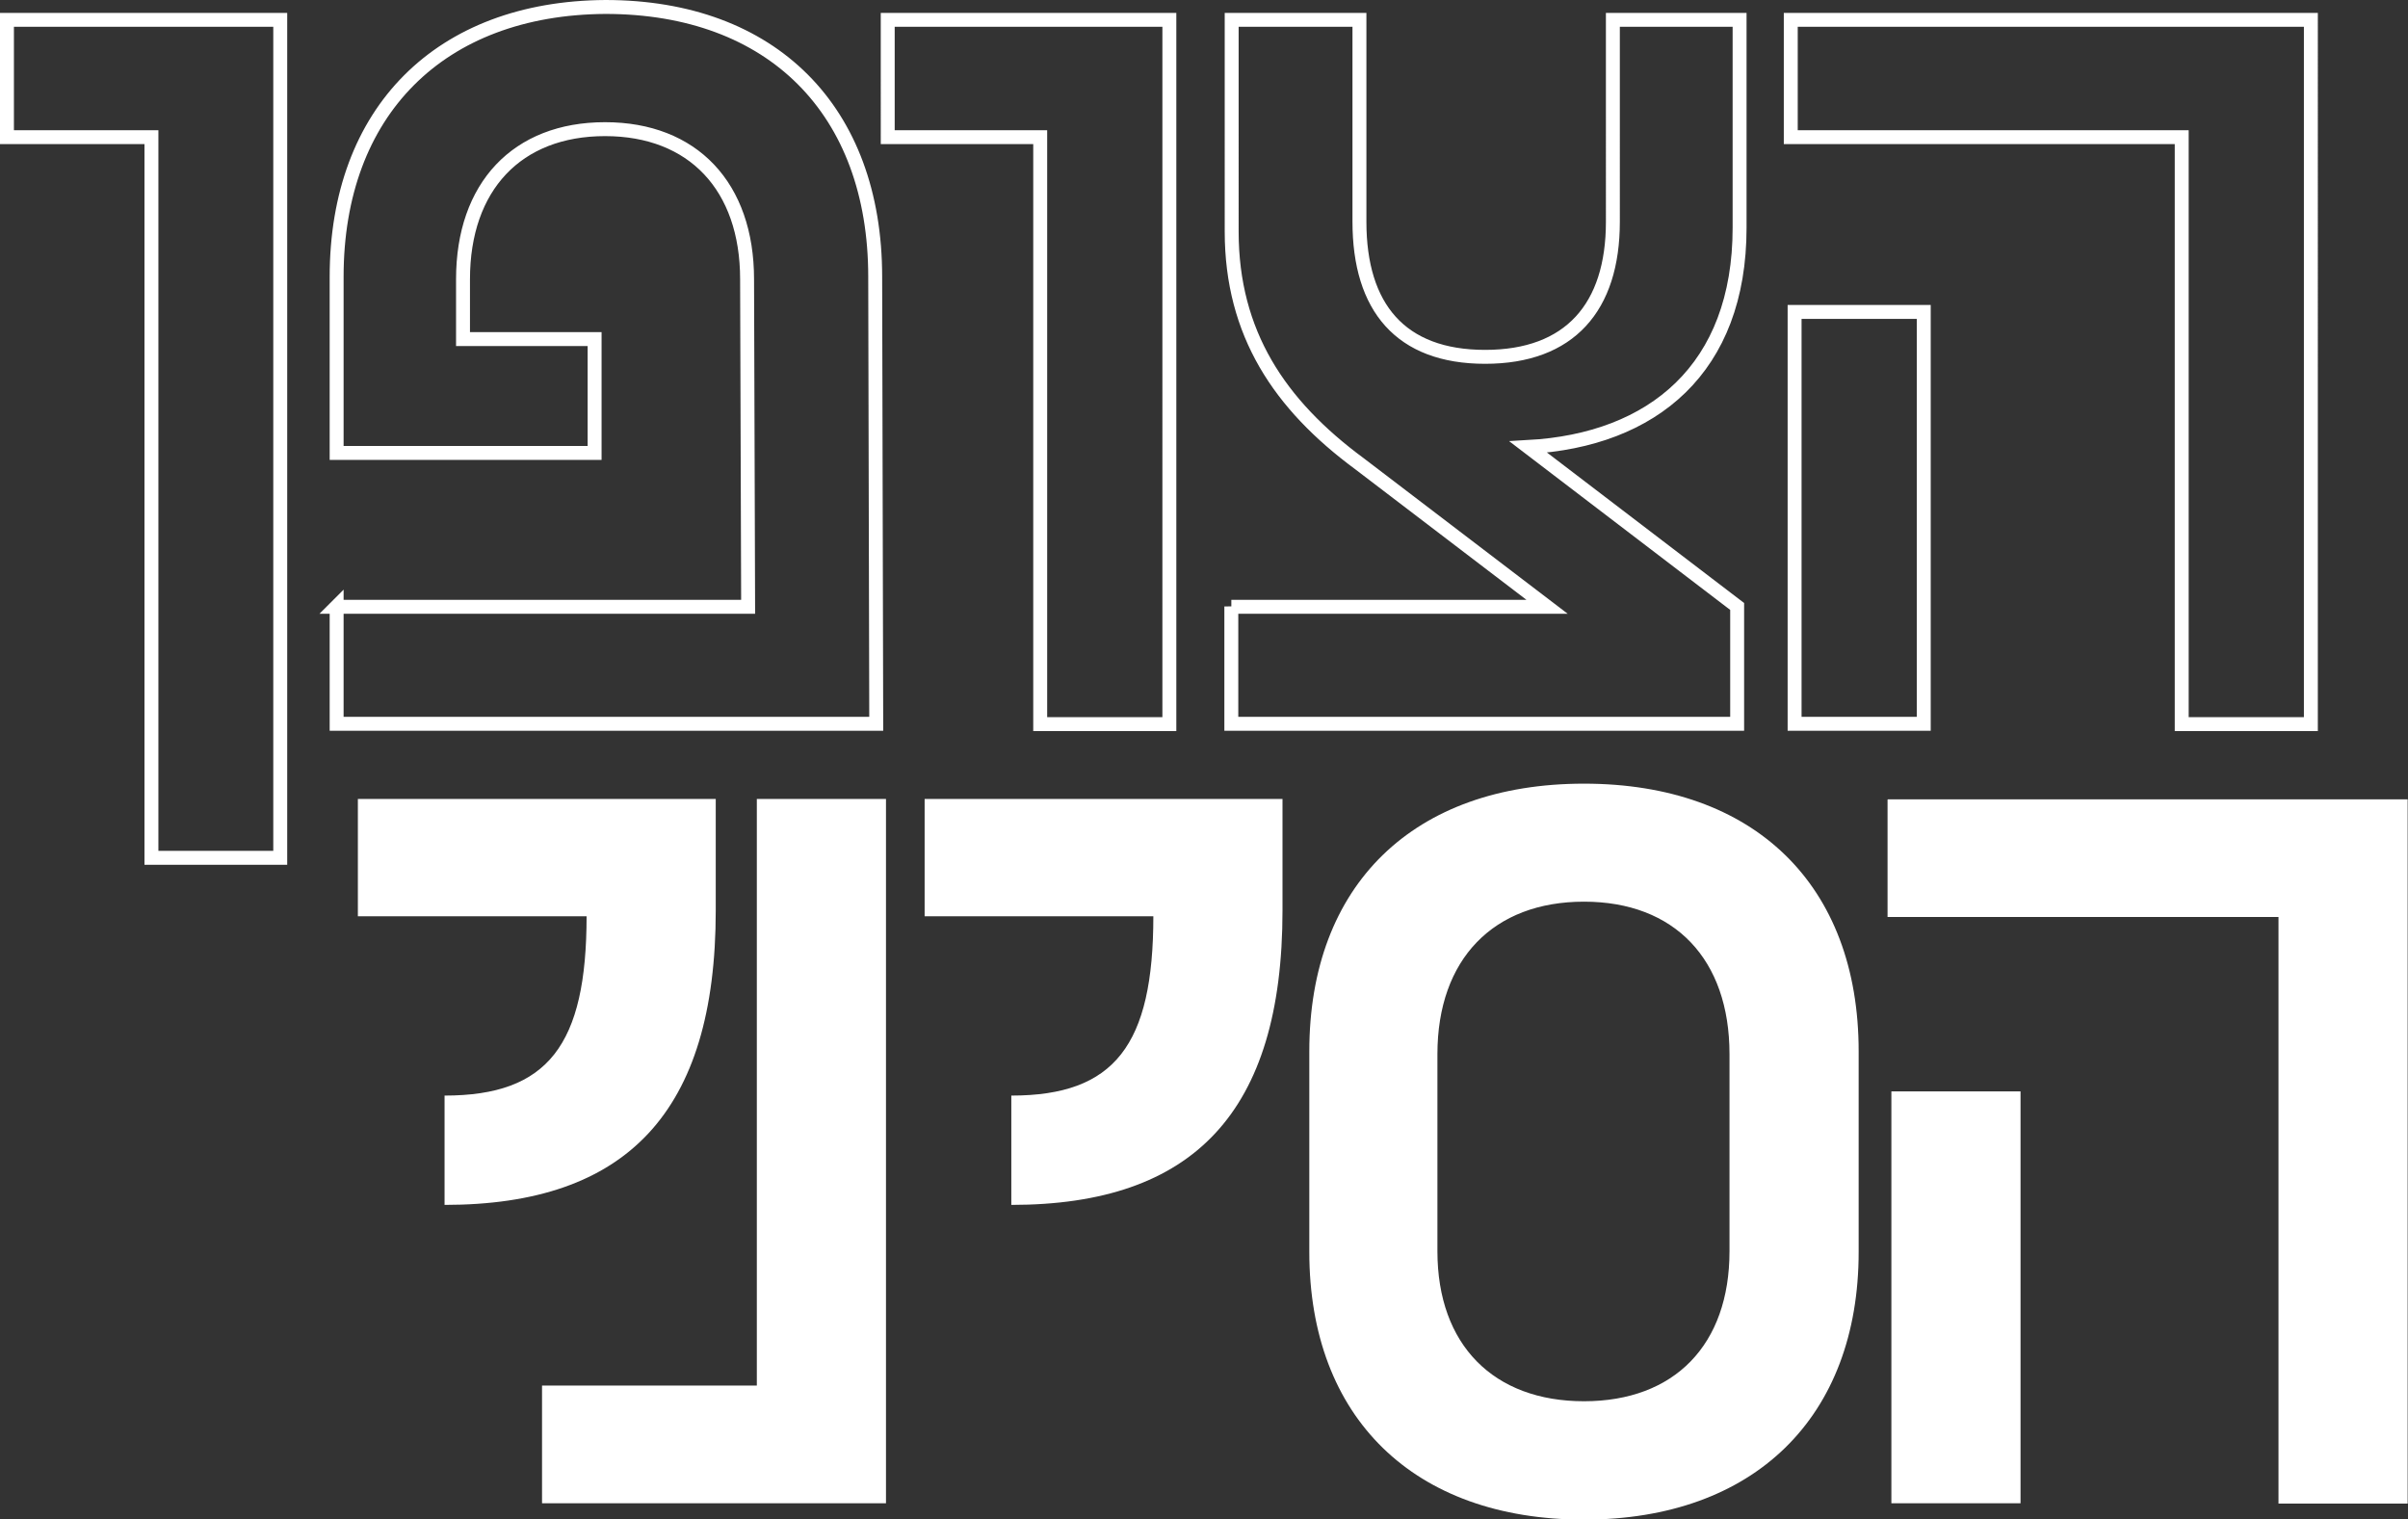
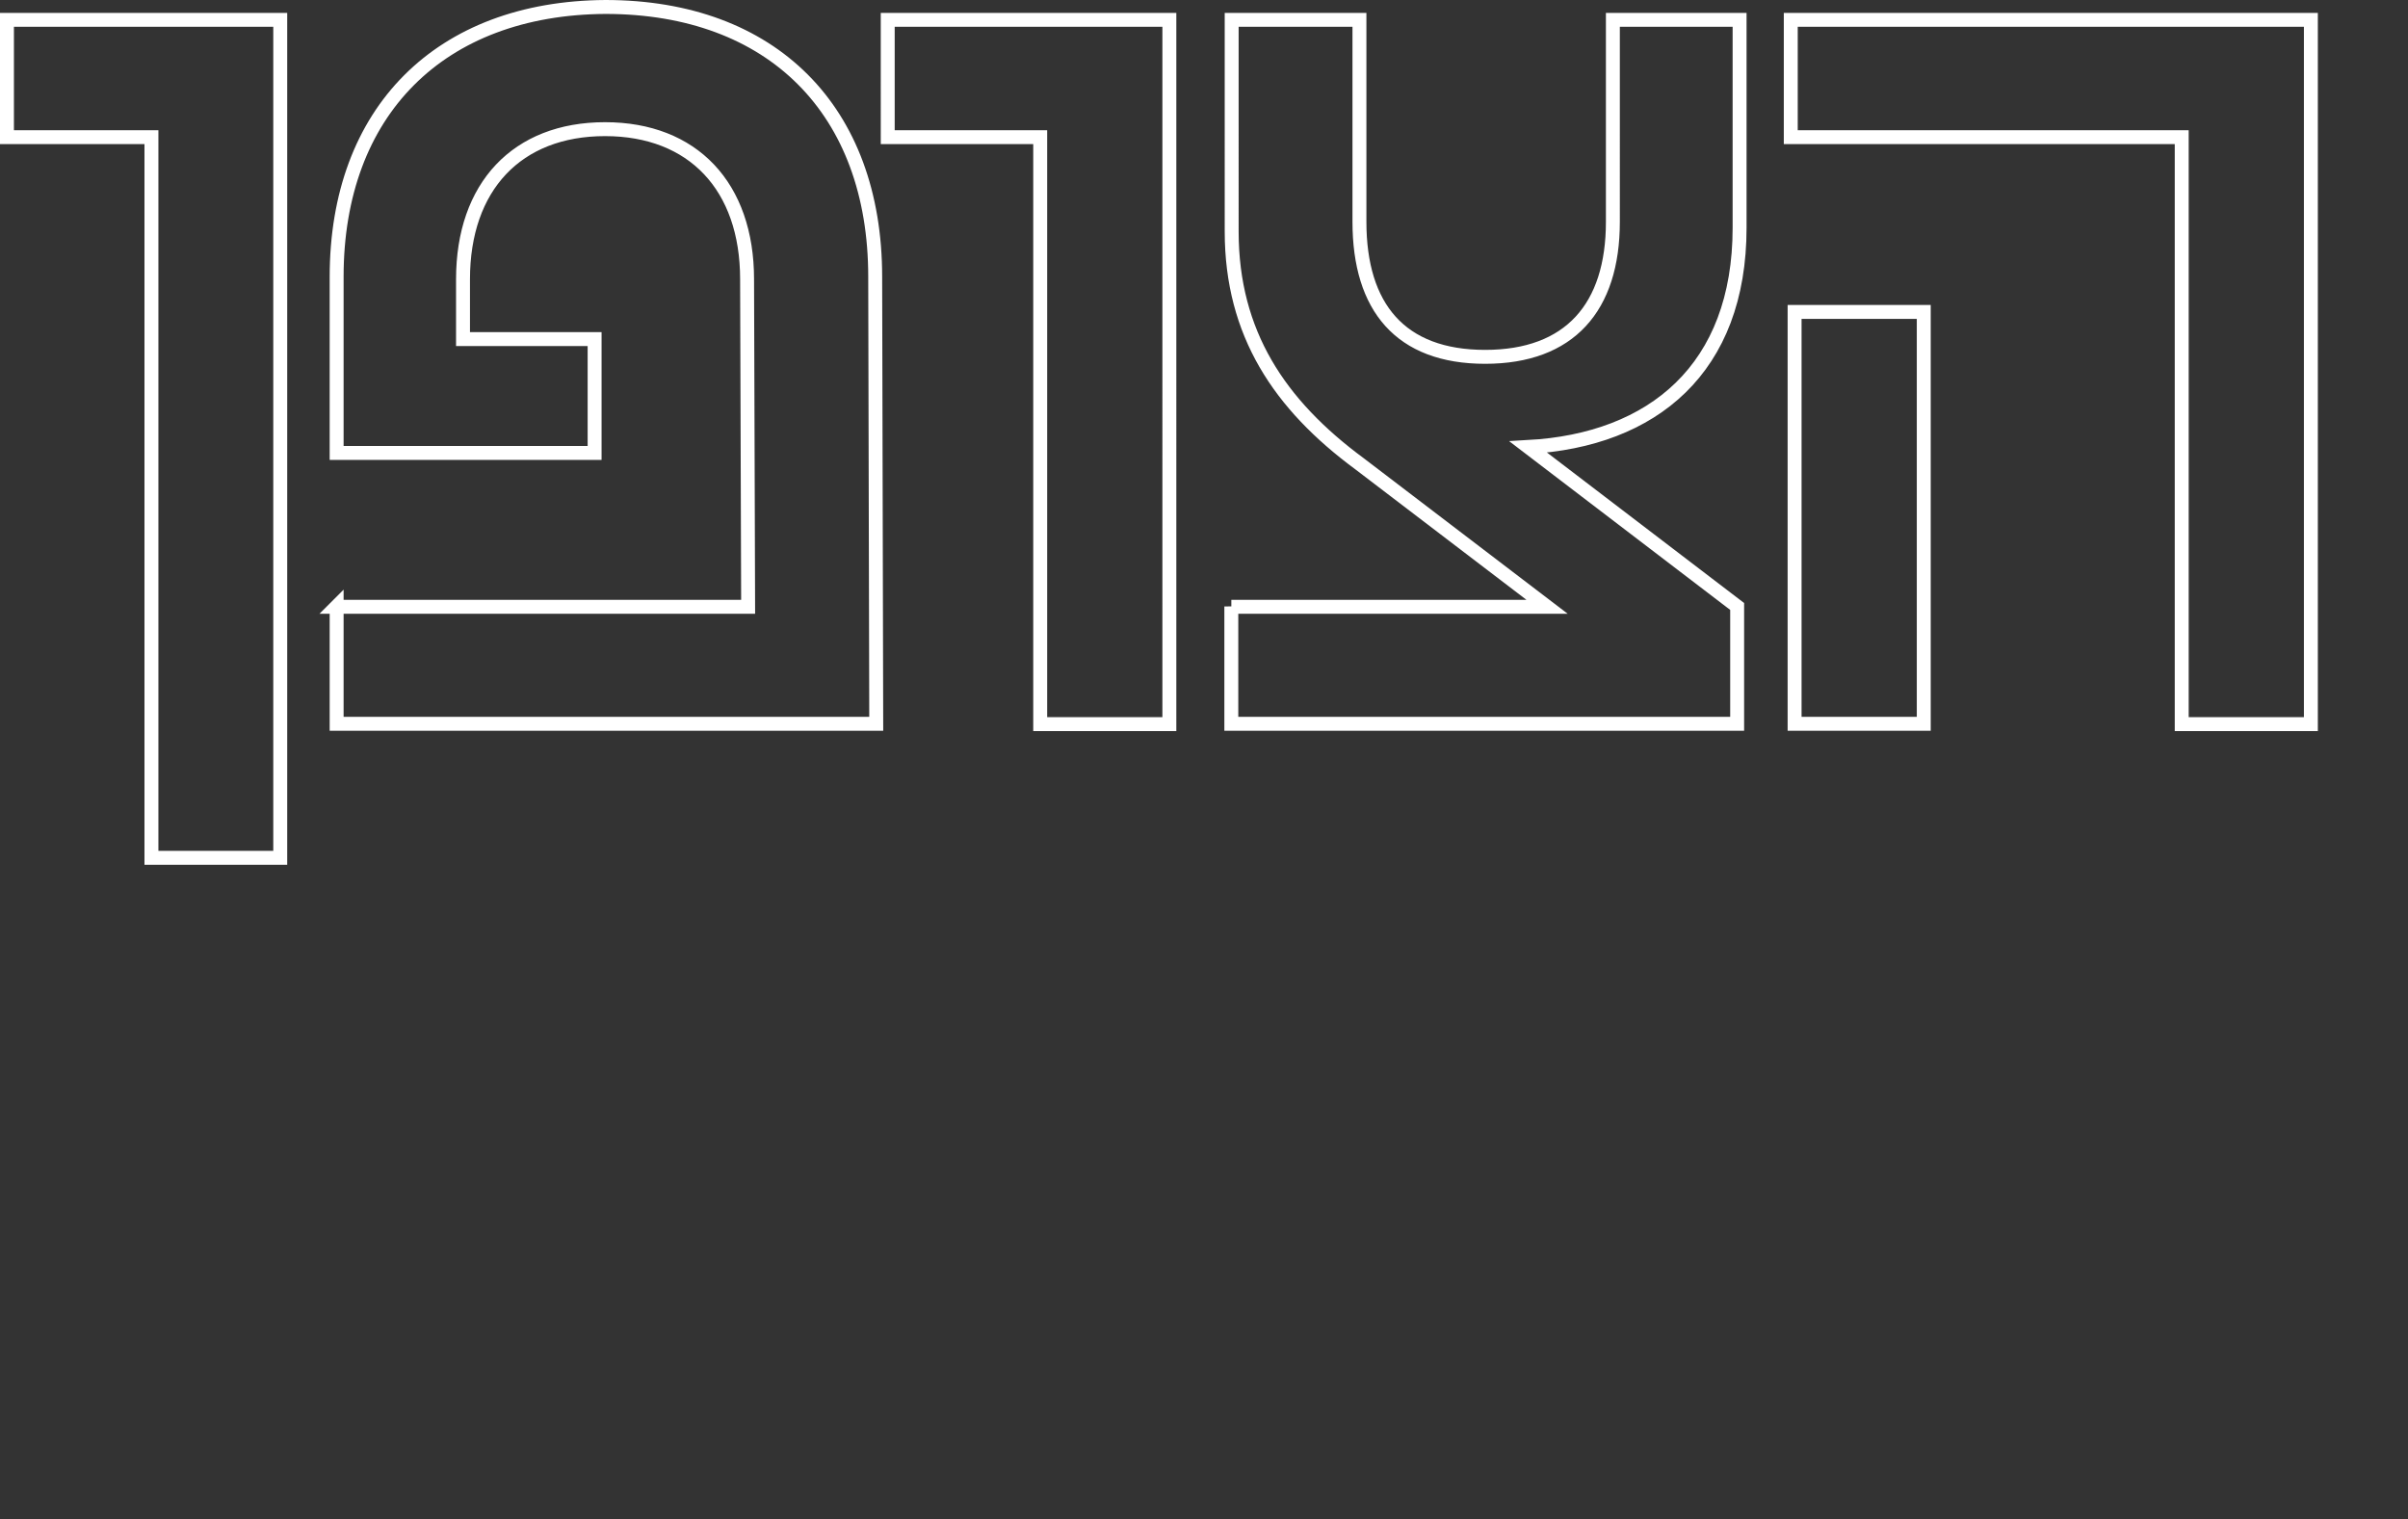
<svg xmlns="http://www.w3.org/2000/svg" id="Layer_2" data-name="Layer 2" viewBox="0 0 691.7 436.4">
  <rect x="0" y="0" width="691.7" height="436.4" fill="#333333" stroke="none" />
  <defs>
    <style>
      .cls-1 {
        fill: #fff;
      }

      .cls-2 {
        fill: none;
        stroke: #fff;
        stroke-miterlimit: 17.9;
        stroke-width: 4px;
      }
    </style>
  </defs>
  <g id="Layer_1-2" data-name="Layer 1">
    <g>
      <path class="cls-2" d="M80.5,246.4H43.5V39.4H2V5.7H80.5V246.4Zm16.1-72.1h118.3l-.3-94.1c0-26.6-15.5-43.1-40.8-43.1s-40.8,16.5-40.8,43.1v17.2h37.8v32.7H96.7v-50.6C96.7,32,126.4,2.3,173.9,2c47.9,0,77.5,29.7,77.5,77.5l.3,128.4H96.7v-33.7Zm239.3,33.7h-37.1V39.4h-43.8V5.7h80.9V208Zm17.8-33.7h90.7l-53.9-41.1c-22.9-16.9-36.7-37.4-36.7-66.7V5.7h36.7V63.7c0,24.6,11.8,38.8,36.1,38.8s36.7-14.2,36.7-38.8V5.7h36.4v59.7c0,40.5-24.9,61-60.7,63l60,45.8v33.7h-145.3v-33.7ZM514.5,5.7h149.3V208h-37.1V39.4h-112.3V5.7Zm38.1,83.9v118.3h-37.1V89.6h37.1Z" />
-       <path class="cls-1" d="M168.5,263.2H102.8v-33.7h102.8v32c0,58-25.6,84.6-77.9,84.6v-31.4c29.7,0,40.8-14.5,40.8-51.6Zm-12.8,168.5v-33.7h61.7V229.5h37.1v202.3h-98.8Zm175.6-168.5h-65.7v-33.7h102.8v32c0,58-25.6,84.6-77.9,84.6v-31.4c29.7,0,40.8-14.5,40.8-51.6Zm202.6,38.8v57.6c0,47.5-30,76.9-78.9,76.9s-78.9-29.3-78.9-76.9v-57.6c0-47.9,30-76.9,78.9-76.9s78.9,29,78.9,76.9Zm-78.9,100.5c26,0,41.8-16.2,41.8-43.1v-56.6c0-27.3-15.8-43.8-41.8-43.8s-42.1,16.5-42.1,43.8v56.6c0,27,16.2,43.1,42.1,43.1Zm87.3-172.9h149.3v202.3h-37.1v-168.5h-112.3v-33.7Zm38.1,83.9v118.3h-37.1v-118.3h37.1Z" />
    </g>
  </g>
</svg>